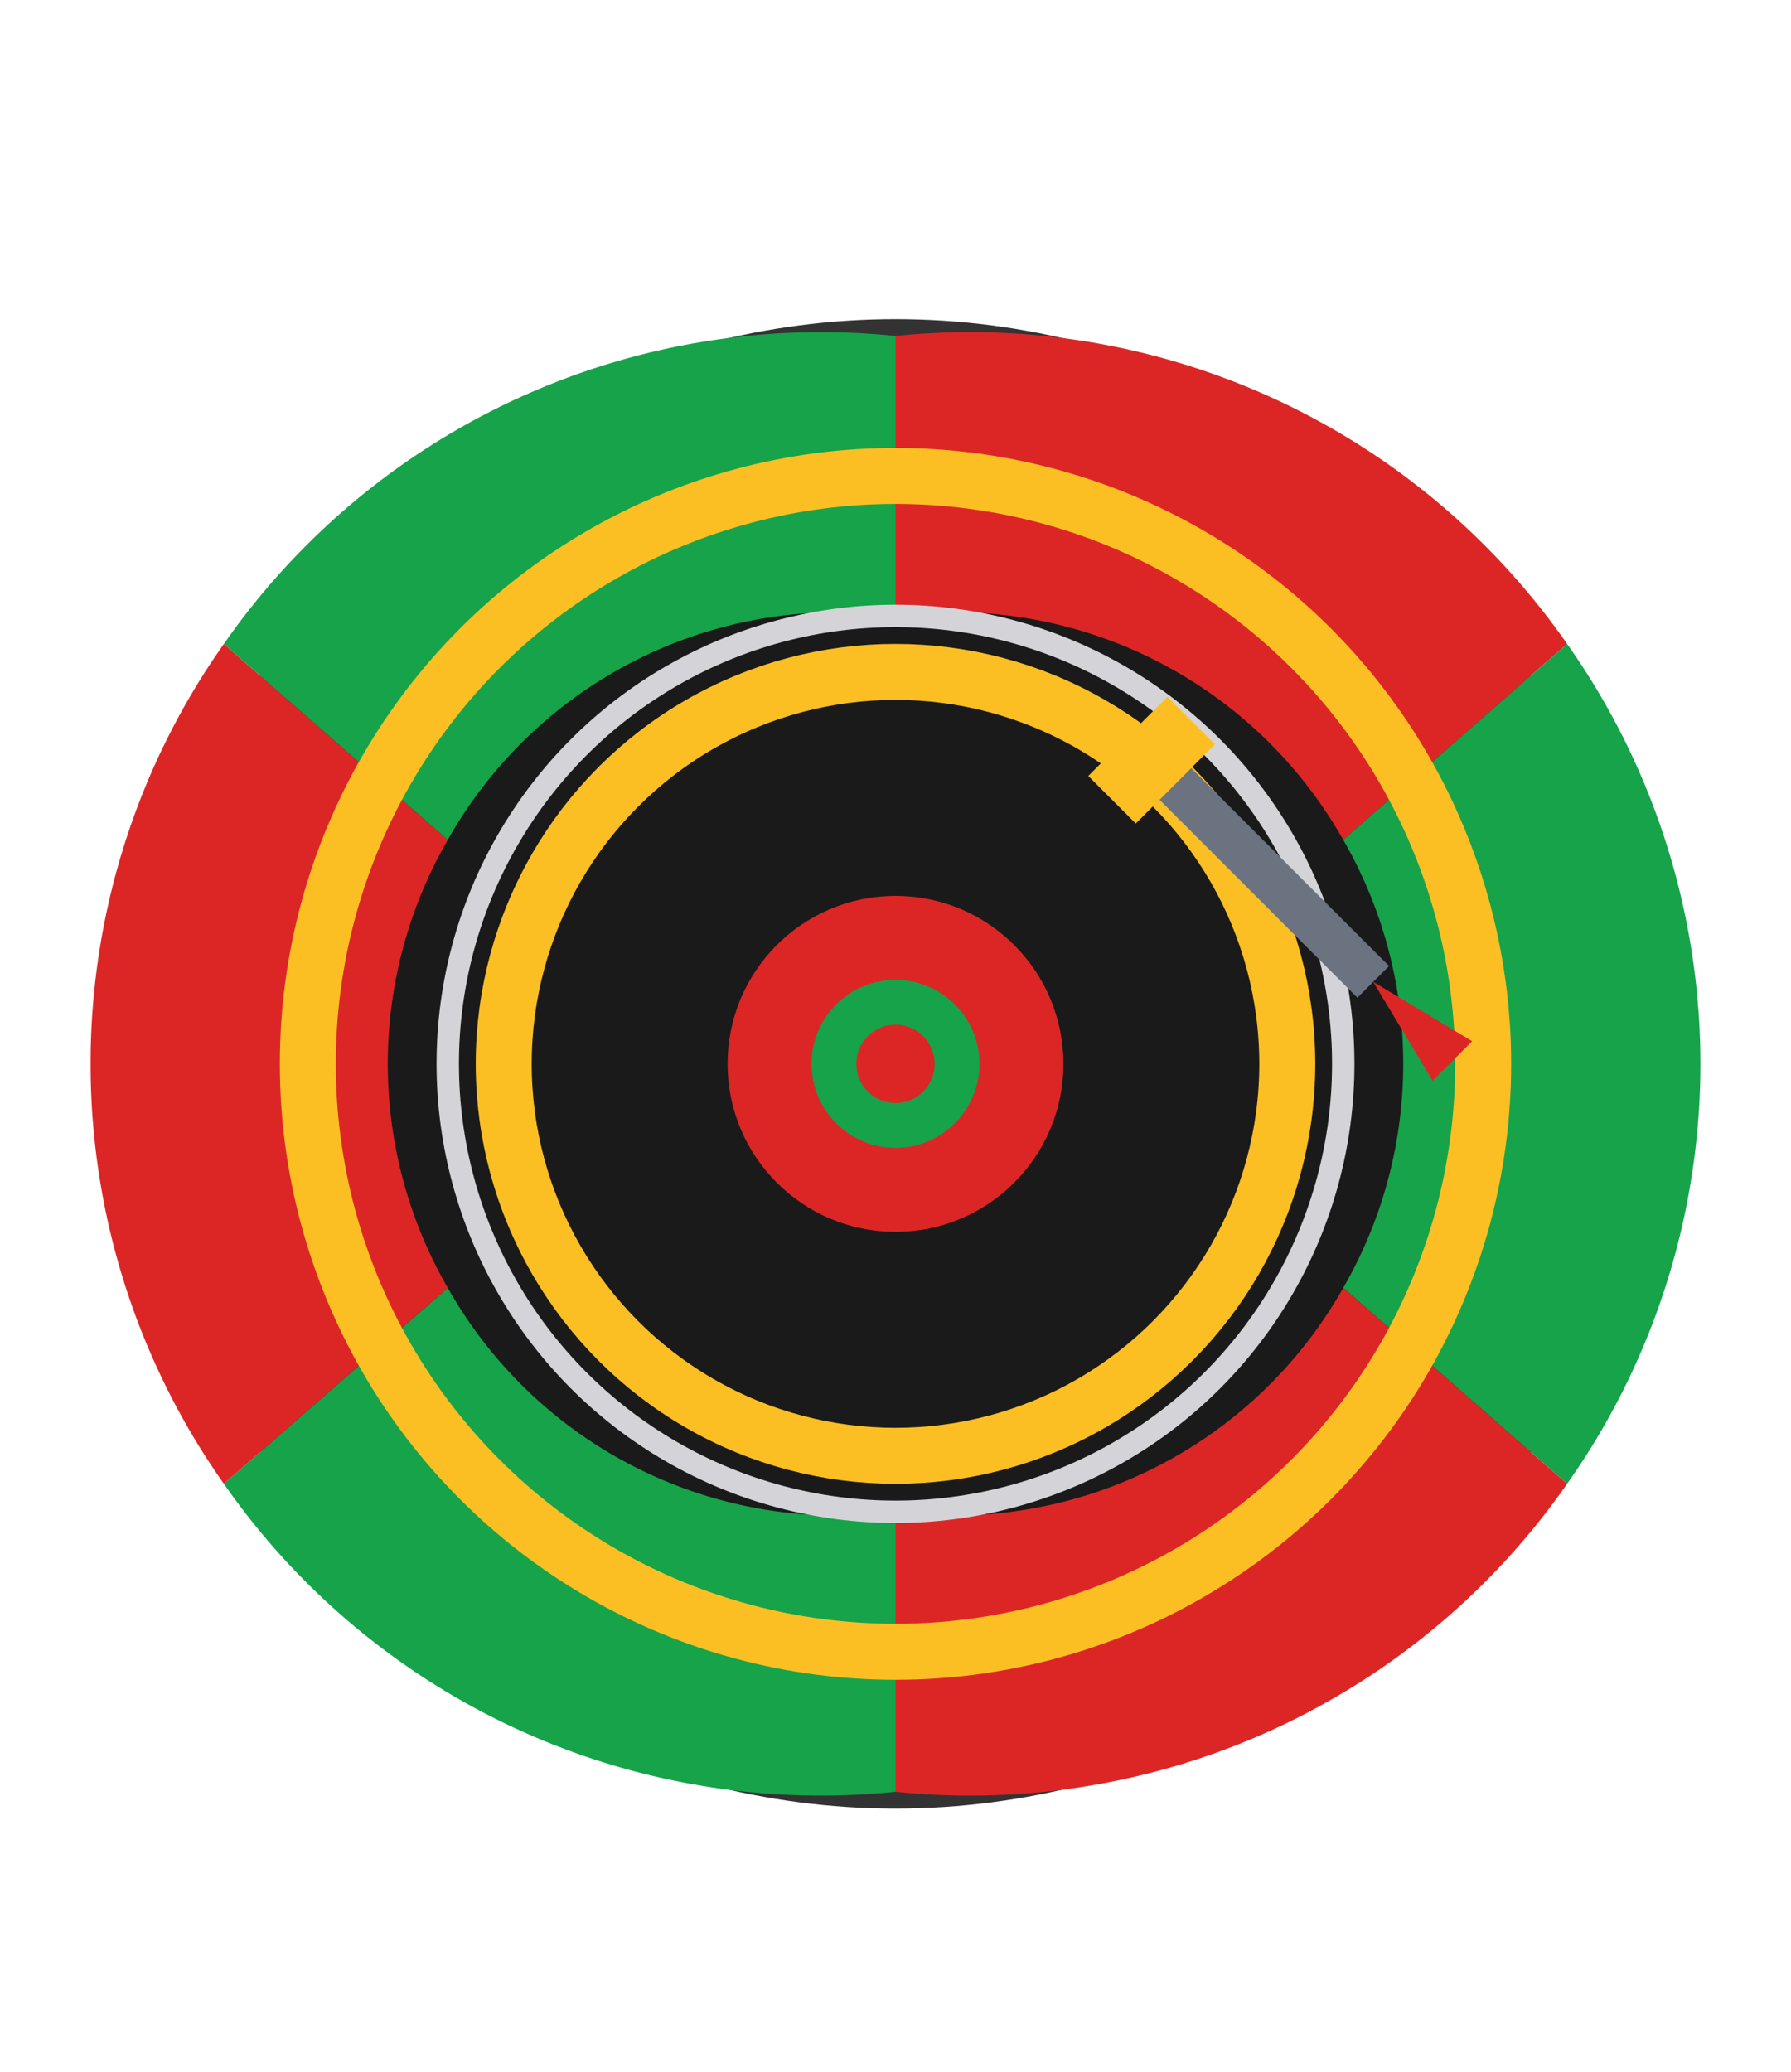
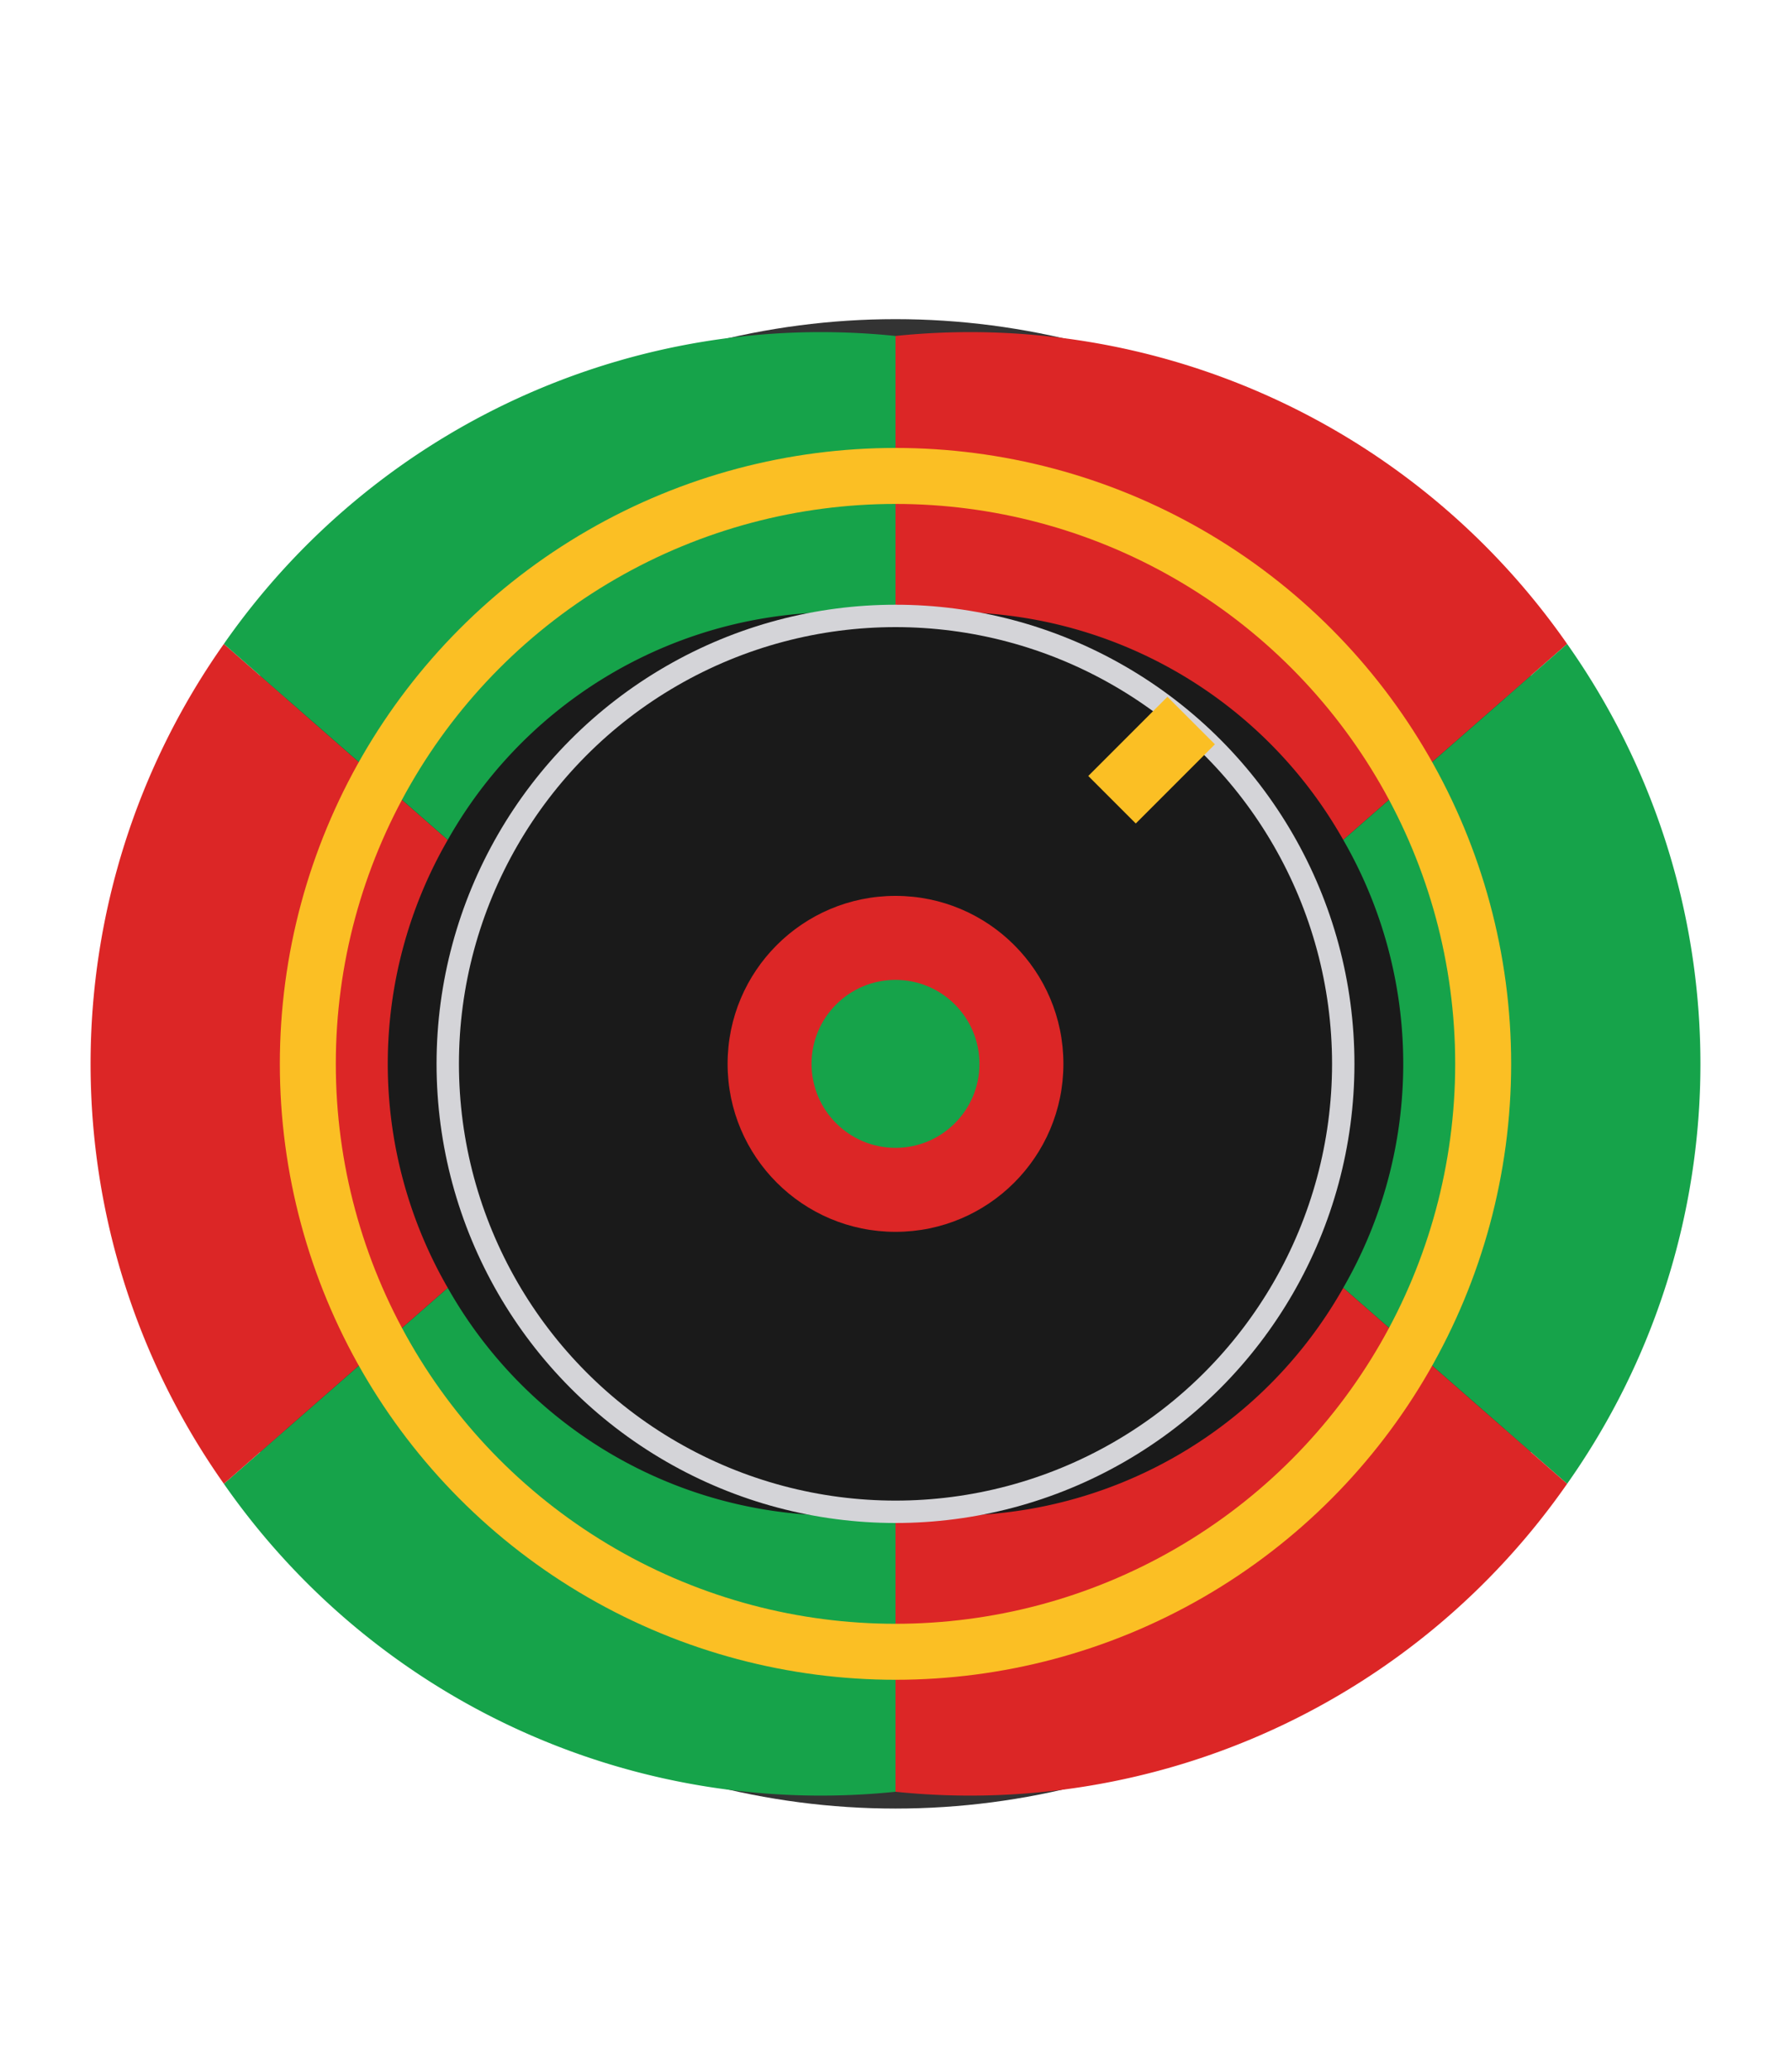
<svg xmlns="http://www.w3.org/2000/svg" width="32" height="37" viewBox="0 0 32 37">
  <g transform="translate(2, 5)">
    <circle cx="14" cy="14" r="13" fill="#1a1a1a" stroke="#333" stroke-width="0.6" />
    <path d="M14 1 L14 6 A8 8 0 0 1 22 10 L26 6.5 A13 13 0 0 0 14 1 Z" fill="#dc2626" />
    <path d="M26 6.5 L22 10 A8 8 0 0 1 22 18 L26 21.5 A13 13 0 0 0 26 6.5 Z" fill="#16a34a" />
    <path d="M26 21.5 L22 18 A8 8 0 0 1 14 22 L14 27 A13 13 0 0 0 26 21.5 Z" fill="#dc2626" />
    <path d="M14 27 L14 22 A8 8 0 0 1 6 18 L2 21.5 A13 13 0 0 0 14 27 Z" fill="#16a34a" />
    <path d="M2 21.5 L6 18 A8 8 0 0 1 6 10 L2 6.5 A13 13 0 0 0 2 21.5 Z" fill="#dc2626" />
    <path d="M2 6.5 L6 10 A8 8 0 0 1 14 6 L14 1 A13 13 0 0 0 2 6.5 Z" fill="#16a34a" />
    <circle cx="14" cy="14" r="8" fill="none" stroke="#d4d4d8" stroke-width="0.4" />
    <circle cx="14" cy="14" r="10.5" fill="none" stroke="#fbbf24" stroke-width="1" />
-     <circle cx="14" cy="14" r="7" fill="none" stroke="#fbbf24" stroke-width="1" />
    <circle cx="14" cy="14" r="3" fill="#dc2626" />
    <circle cx="14" cy="14" r="1.5" fill="#16a34a" />
-     <circle cx="14" cy="14" r="0.7" fill="#dc2626" />
    <g transform="translate(19, 9) rotate(45)">
-       <rect x="0" y="-0.4" width="5" height="0.8" fill="#6b7280" />
-       <polygon points="5,0 7,-0.5 7,0.5" fill="#dc2626" />
      <rect x="-1.2" y="-1" width="1.2" height="2" fill="#fbbf24" />
    </g>
  </g>
</svg>